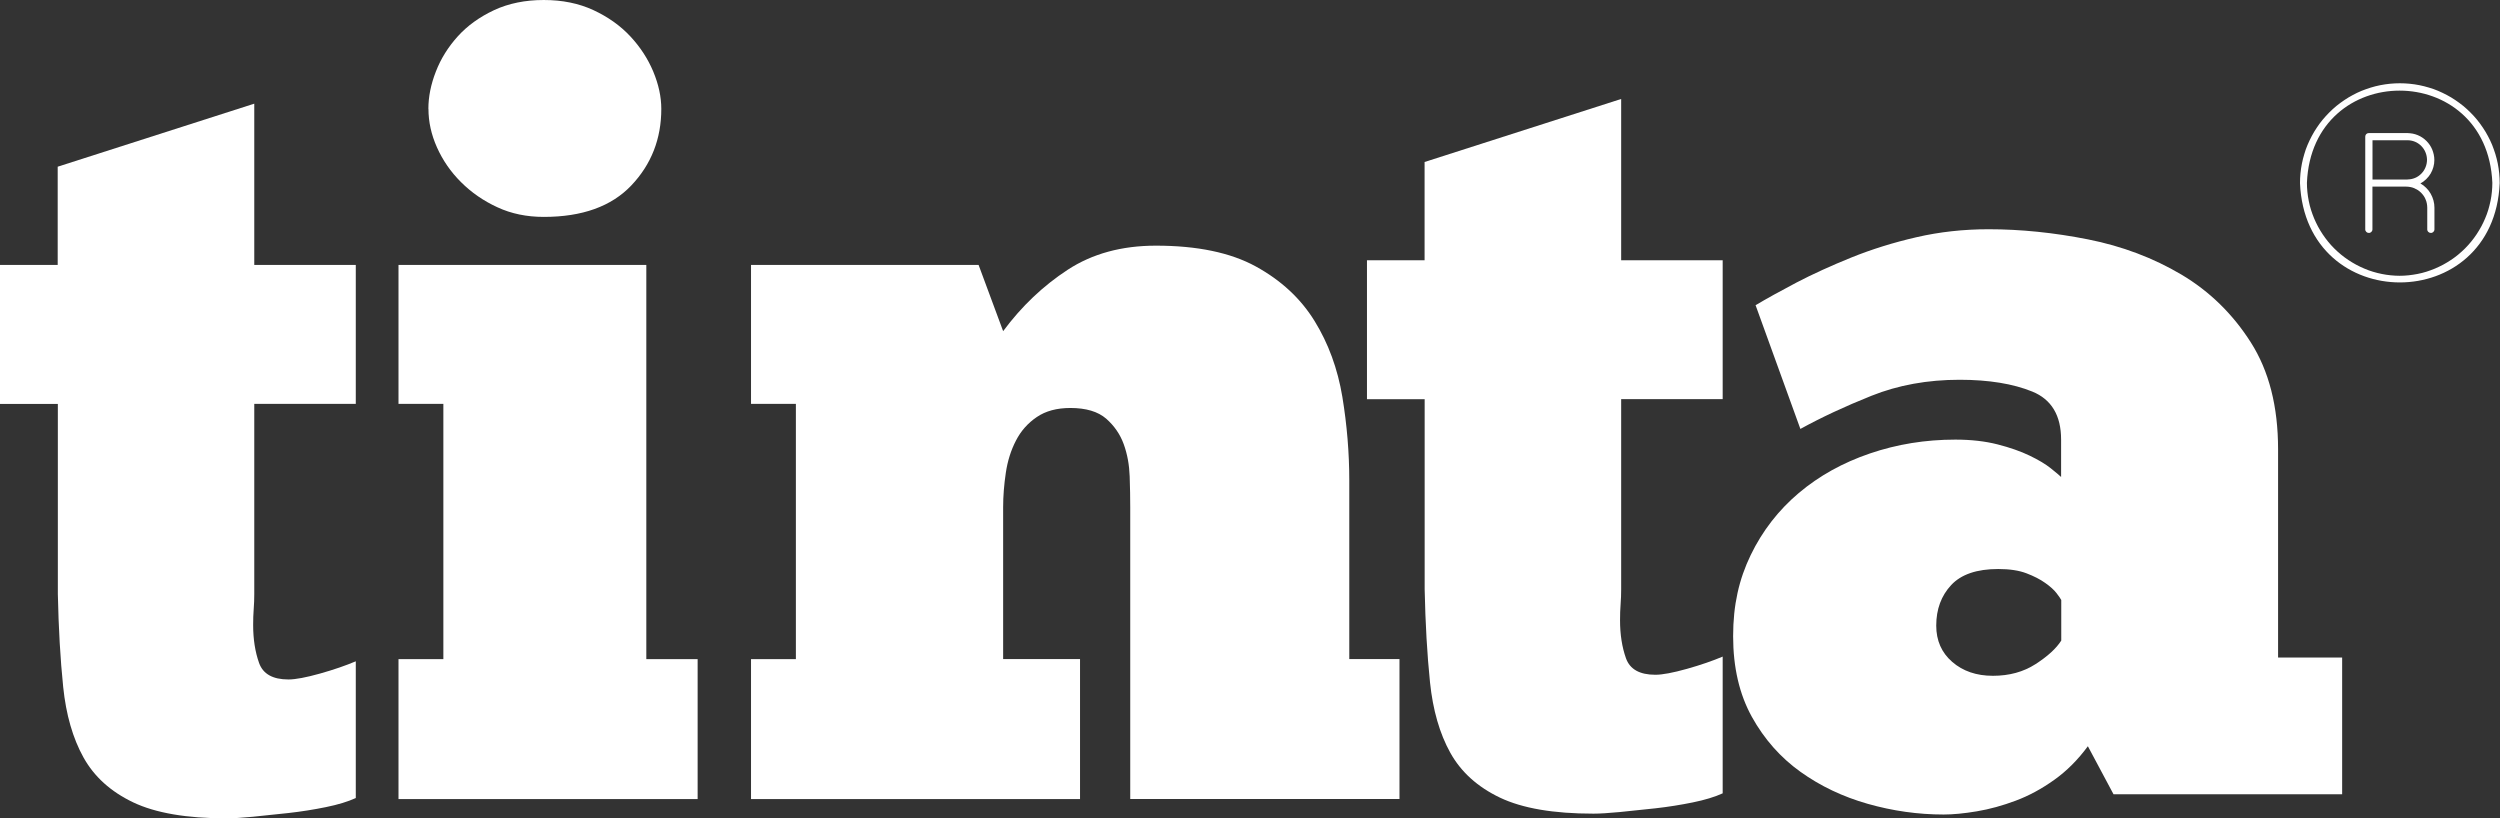
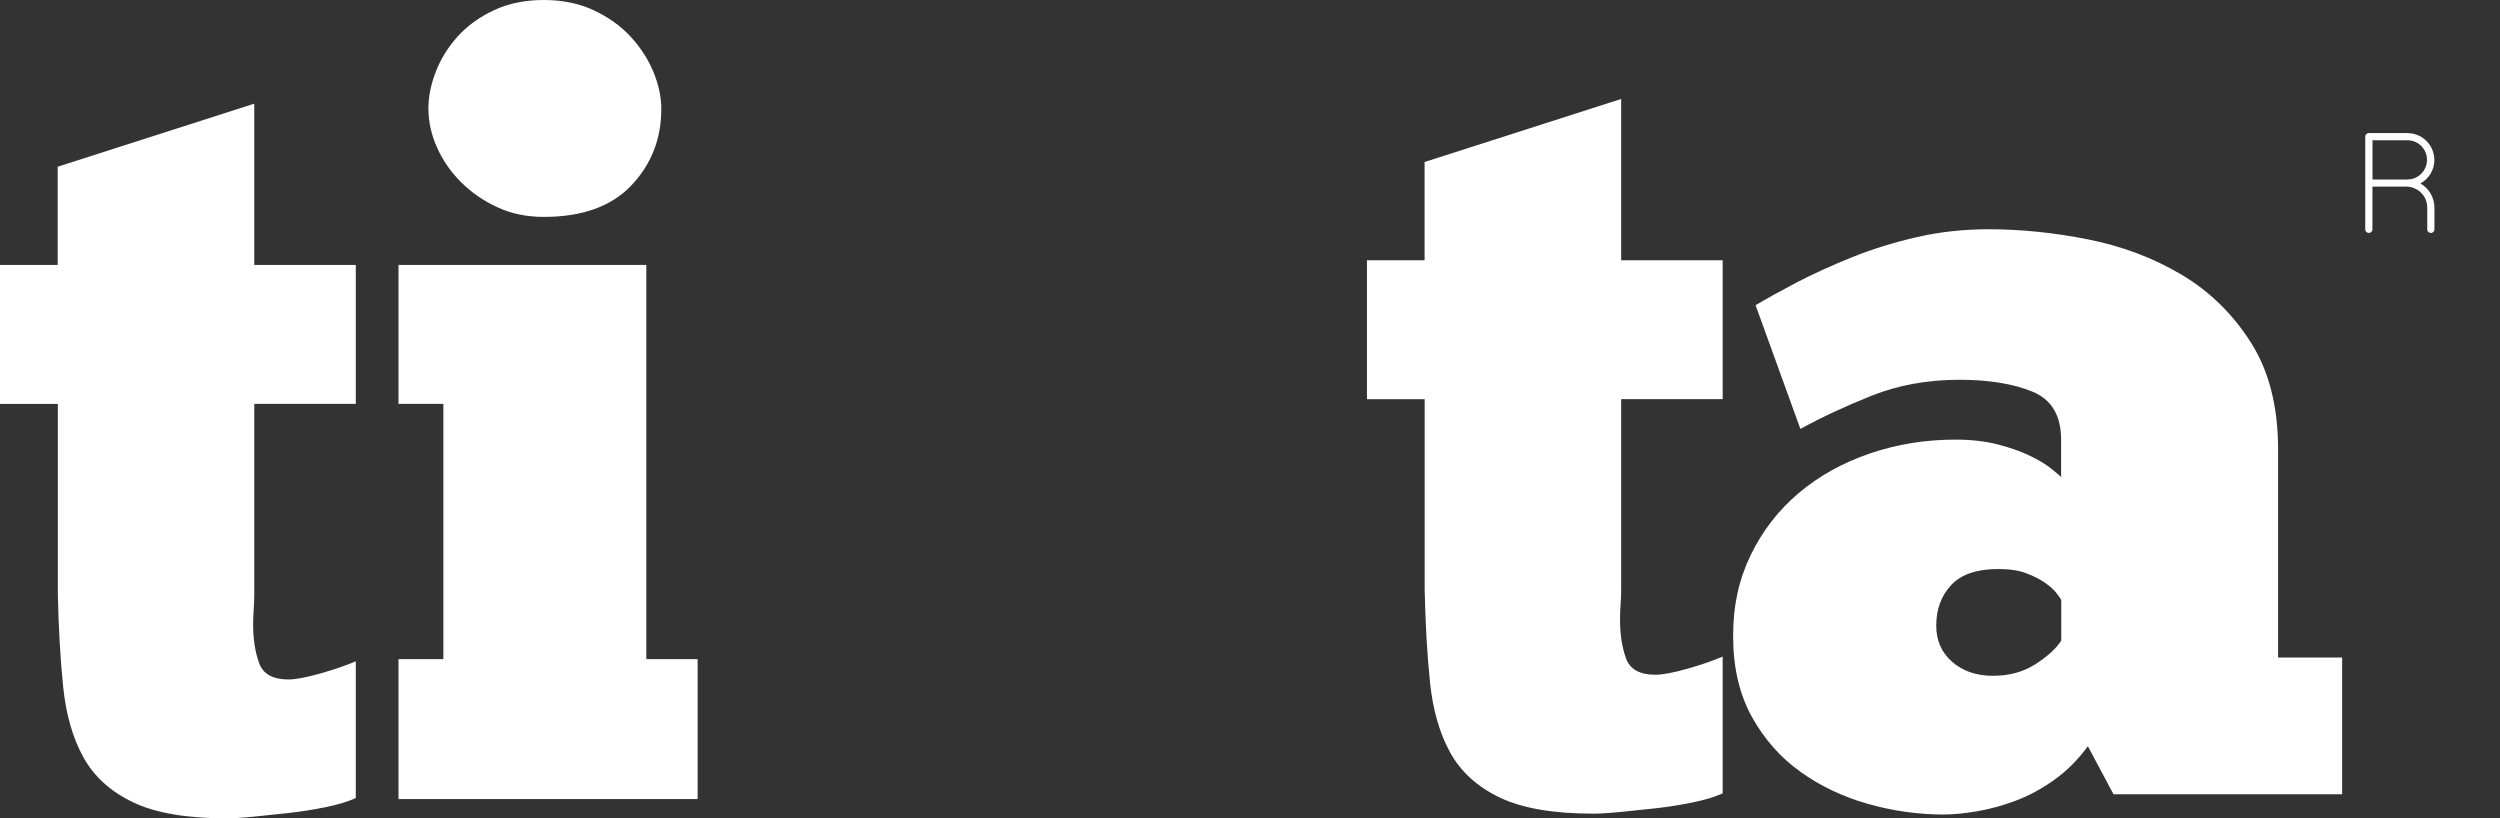
<svg xmlns="http://www.w3.org/2000/svg" id="Capa_1" data-name="Capa 1" viewBox="0 0 313.74 102.7">
  <rect x="0" y="0" width="313.74" height="102.7" fill="#333333" stroke="none" />
  <defs>
    <style>
      .cls-1 {
        isolation: isolate;
      }

      .cls-2 {
        fill: none;
      }

      .cls-2, .cls-3 {
        stroke-width: 0px;
      }

      .cls-4 {
        clip-path: url(#clippath);
      }

      .cls-3 {
        fill: #fff;
      }
    </style>
    <clipPath id="clippath">
      <rect class="cls-2" x="288.64" y="10.39" width="25.1" height="25.14" />
    </clipPath>
  </defs>
  <g class="cls-1">
    <g class="cls-1">
      <path class="cls-3" d="M0,33.25h7.24v-12.33l24.67-7.91v20.24h12.74v17.43h-12.74v23.86c0,.63-.02,1.25-.07,1.88-.05.63-.07,1.3-.07,2.01,0,1.79.25,3.38.74,4.76.49,1.39,1.72,2.08,3.69,2.08.89,0,2.21-.25,3.96-.74,1.74-.49,3.24-1.01,4.49-1.54v17.16c-.98.45-2.23.83-3.75,1.14-1.52.31-3.08.56-4.69.74-1.61.18-3.11.33-4.49.47-1.39.13-2.48.2-3.28.2-5.01,0-8.92-.67-11.73-2.01s-4.89-3.22-6.23-5.63c-1.34-2.41-2.19-5.36-2.55-8.85-.36-3.49-.58-7.37-.67-11.66v-23.86H0v-17.43Z" />
      <path class="cls-3" d="M87.55,100.28h-37.54v-17.56h5.63v-32.04h-5.63v-17.43h31.1v49.47h6.44v17.56ZM53.76,13.67c0-1.52.31-3.08.94-4.69.62-1.61,1.54-3.08,2.75-4.42,1.21-1.34,2.73-2.43,4.56-3.29,1.83-.85,3.91-1.27,6.23-1.27s4.4.42,6.23,1.27c1.83.85,3.37,1.94,4.63,3.29,1.25,1.34,2.21,2.82,2.88,4.42.67,1.61,1.01,3.17,1.01,4.69,0,3.75-1.25,6.95-3.75,9.59-2.5,2.64-6.17,3.96-10.99,3.96-2.15,0-4.09-.4-5.83-1.21-1.74-.8-3.26-1.85-4.56-3.15-1.3-1.29-2.3-2.75-3.02-4.36-.72-1.61-1.07-3.22-1.07-4.83Z" />
-       <path class="cls-3" d="M135.54,100.28h-41.29v-17.56h5.63v-32.04h-5.63v-17.43h28.56l3.08,8.31c2.32-3.13,5.03-5.7,8.11-7.71s6.77-3.02,11.06-3.02c5.18,0,9.36.87,12.54,2.61,3.17,1.74,5.63,4.02,7.37,6.84s2.9,5.99,3.49,9.52c.58,3.53.87,7.04.87,10.52v22.39h6.3v17.56h-33.79v-36.6c0-1.16-.02-2.46-.07-3.89-.05-1.43-.29-2.77-.74-4.02-.45-1.25-1.19-2.32-2.21-3.22-1.03-.89-2.53-1.34-4.49-1.34-1.7,0-3.11.38-4.22,1.14-1.12.76-1.99,1.74-2.61,2.95-.63,1.21-1.05,2.55-1.27,4.02-.22,1.47-.34,2.93-.34,4.36v19.04h9.65v17.56Z" />
    </g>
  </g>
  <g class="cls-1">
    <g class="cls-1">
      <path class="cls-3" d="M171.54,32.66h7.24v-12.33l24.67-7.91v20.24h12.74v17.43h-12.74v23.86c0,.63-.02,1.25-.07,1.88-.05.63-.07,1.3-.07,2.01,0,1.79.25,3.38.74,4.76.49,1.39,1.72,2.08,3.69,2.08.89,0,2.21-.25,3.96-.74,1.74-.49,3.24-1.01,4.49-1.54v17.16c-.98.45-2.24.83-3.75,1.14-1.52.31-3.08.56-4.69.74-1.61.18-3.11.33-4.49.47-1.39.13-2.48.2-3.29.2-5.01,0-8.92-.67-11.73-2.01s-4.89-3.22-6.23-5.63c-1.34-2.41-2.19-5.36-2.55-8.85-.36-3.49-.58-7.37-.67-11.66v-23.86h-7.24v-17.43Z" />
      <path class="cls-3" d="M220.34,38.29c1.34-.8,3.04-1.74,5.09-2.82,2.05-1.07,4.36-2.12,6.9-3.15,2.55-1.03,5.27-1.88,8.18-2.55,2.9-.67,5.92-1,9.05-1,4.02,0,8.18.42,12.47,1.27,4.29.85,8.2,2.33,11.73,4.42,3.53,2.1,6.44,4.94,8.71,8.51,2.28,3.58,3.42,8.04,3.42,13.41v26.14h8.04v17.16h-28.69l-3.22-6.03c-1.25,1.7-2.66,3.11-4.22,4.22-1.57,1.12-3.17,1.99-4.83,2.61-1.65.62-3.28,1.07-4.89,1.34-1.61.27-3,.4-4.16.4-3.22,0-6.39-.45-9.52-1.34-3.13-.89-5.95-2.23-8.45-4.02-2.5-1.79-4.54-4.09-6.1-6.9-1.56-2.82-2.35-6.19-2.35-10.12s.74-7.15,2.21-10.19c1.47-3.04,3.49-5.63,6.03-7.78,2.55-2.15,5.52-3.8,8.92-4.96,3.4-1.16,6.97-1.74,10.73-1.74,1.97,0,3.73.2,5.3.6,1.56.4,2.9.87,4.02,1.41,1.12.54,2.01,1.07,2.68,1.61.67.54,1.09.89,1.27,1.07v-4.69c0-3.04-1.21-5.05-3.62-6.03-2.41-.98-5.45-1.48-9.12-1.48-4.02,0-7.71.67-11.06,2.01-3.35,1.34-6.32,2.73-8.92,4.16l-5.63-15.55ZM250.1,84.81c2.06,0,3.84-.49,5.36-1.47,1.52-.98,2.59-1.96,3.22-2.95v-5.09c-.09-.18-.29-.47-.6-.87-.31-.4-.78-.83-1.41-1.27-.63-.45-1.41-.85-2.35-1.21-.94-.36-2.12-.54-3.55-.54-2.68,0-4.65.67-5.9,2.01-1.25,1.34-1.88,3.04-1.88,5.09,0,1.88.67,3.4,2.01,4.56,1.34,1.16,3.04,1.74,5.09,1.74Z" />
    </g>
  </g>
  <path class="cls-3" d="M305.5,20.07c0-.22-.02-.44-.07-.66s-.11-.43-.19-.63c-.08-.2-.19-.4-.31-.58s-.26-.35-.42-.51-.33-.3-.51-.42c-.18-.12-.38-.23-.58-.31-.2-.08-.41-.15-.63-.19s-.43-.06-.66-.07h-4.85c-.06,0-.12.01-.17.03-.05.02-.1.05-.15.1s-.07.09-.1.15c-.02.06-.03.11-.03.17v11.65c0,.06.01.11.04.17s.06.1.1.14.09.07.14.09c.05.02.11.03.17.03s.11,0,.17-.03c.05-.02.1-.05.14-.09s.07-.09.1-.14c.02-.05.04-.11.04-.17v-5.38h4.23c.17,0,.35.02.52.05.17.03.34.08.5.15s.31.15.46.24c.14.1.28.21.4.33s.23.26.33.4c.1.14.18.3.24.46.07.16.12.33.15.5s.05.34.05.52v2.73c0,.06.01.11.04.17.02.05.06.1.1.14s.09.07.14.09c.05.02.11.03.17.03s.11,0,.17-.03c.05-.02.1-.05.14-.09s.07-.09.1-.14c.02-.05.04-.11.04-.17v-2.73c0-.31-.04-.61-.12-.91s-.2-.58-.35-.85-.34-.51-.56-.73-.46-.41-.73-.56c.26-.14.51-.32.72-.53.22-.21.4-.44.56-.7.15-.26.27-.53.35-.83.08-.29.12-.59.12-.89h0ZM302.14,22.53h-4.4v-4.93h4.4c.16,0,.32.02.48.05.16.03.31.08.46.14.15.06.29.14.42.23s.26.19.37.31c.11.11.21.24.3.37.09.13.16.28.22.42.06.15.11.3.14.46s.05.32.05.48-.02.32-.05.48-.08.31-.14.46c-.06.15-.14.29-.22.42-.09.13-.19.26-.3.37s-.24.22-.37.31-.27.17-.42.23c-.15.06-.3.11-.46.14s-.32.05-.48.05h0Z" />
  <g class="cls-4">
-     <path class="cls-3" d="M301.17,10.45c-.41,0-.82.02-1.23.06-.41.04-.81.1-1.22.18s-.8.18-1.19.3c-.39.12-.78.26-1.16.41-.38.16-.75.33-1.11.53-.36.19-.71.4-1.05.63s-.67.47-.99.73c-.32.26-.62.54-.91.83s-.56.59-.83.91-.5.65-.73.99-.44.69-.63,1.05c-.19.36-.37.73-.53,1.11s-.3.76-.41,1.16c-.12.39-.22.79-.3,1.19-.08.4-.14.81-.18,1.22-.04.41-.06.82-.06,1.23.69,16.62,24.37,16.62,25.06,0,0-.41-.02-.82-.06-1.23s-.1-.81-.18-1.22c-.08-.4-.18-.8-.3-1.19s-.26-.78-.41-1.16c-.16-.38-.33-.75-.53-1.11-.19-.36-.4-.71-.63-1.05s-.47-.67-.73-.99-.54-.62-.83-.91-.59-.57-.91-.83-.65-.5-.99-.73-.69-.44-1.05-.63c-.36-.19-.73-.37-1.11-.53-.38-.16-.76-.3-1.16-.41-.39-.12-.79-.22-1.19-.3s-.81-.14-1.22-.18-.82-.06-1.23-.06h0ZM301.17,34.61c-.38,0-.76-.02-1.14-.06s-.76-.09-1.13-.17c-.37-.07-.74-.17-1.11-.28s-.72-.24-1.07-.39-.7-.31-1.03-.49c-.34-.18-.66-.38-.98-.59s-.62-.44-.92-.68c-.29-.24-.58-.5-.85-.77s-.53-.55-.77-.85-.47-.6-.68-.92-.41-.64-.59-.98-.34-.68-.49-1.03-.27-.71-.39-1.07-.2-.73-.28-1.11-.13-.75-.17-1.13-.06-.76-.06-1.14c.64-15.44,22.63-15.43,23.27,0,0,.38-.02.76-.06,1.14s-.09.76-.17,1.13-.17.74-.28,1.11-.24.72-.39,1.07-.31.7-.49,1.03-.38.66-.59.98-.44.62-.68.92c-.24.29-.5.58-.77.85s-.55.52-.85.77c-.29.24-.6.47-.92.68s-.64.41-.98.59-.68.34-1.03.49-.71.27-1.07.39-.73.2-1.11.28c-.37.07-.75.13-1.13.17-.38.04-.76.06-1.14.06h.05Z" />
-   </g>
+     </g>
</svg>